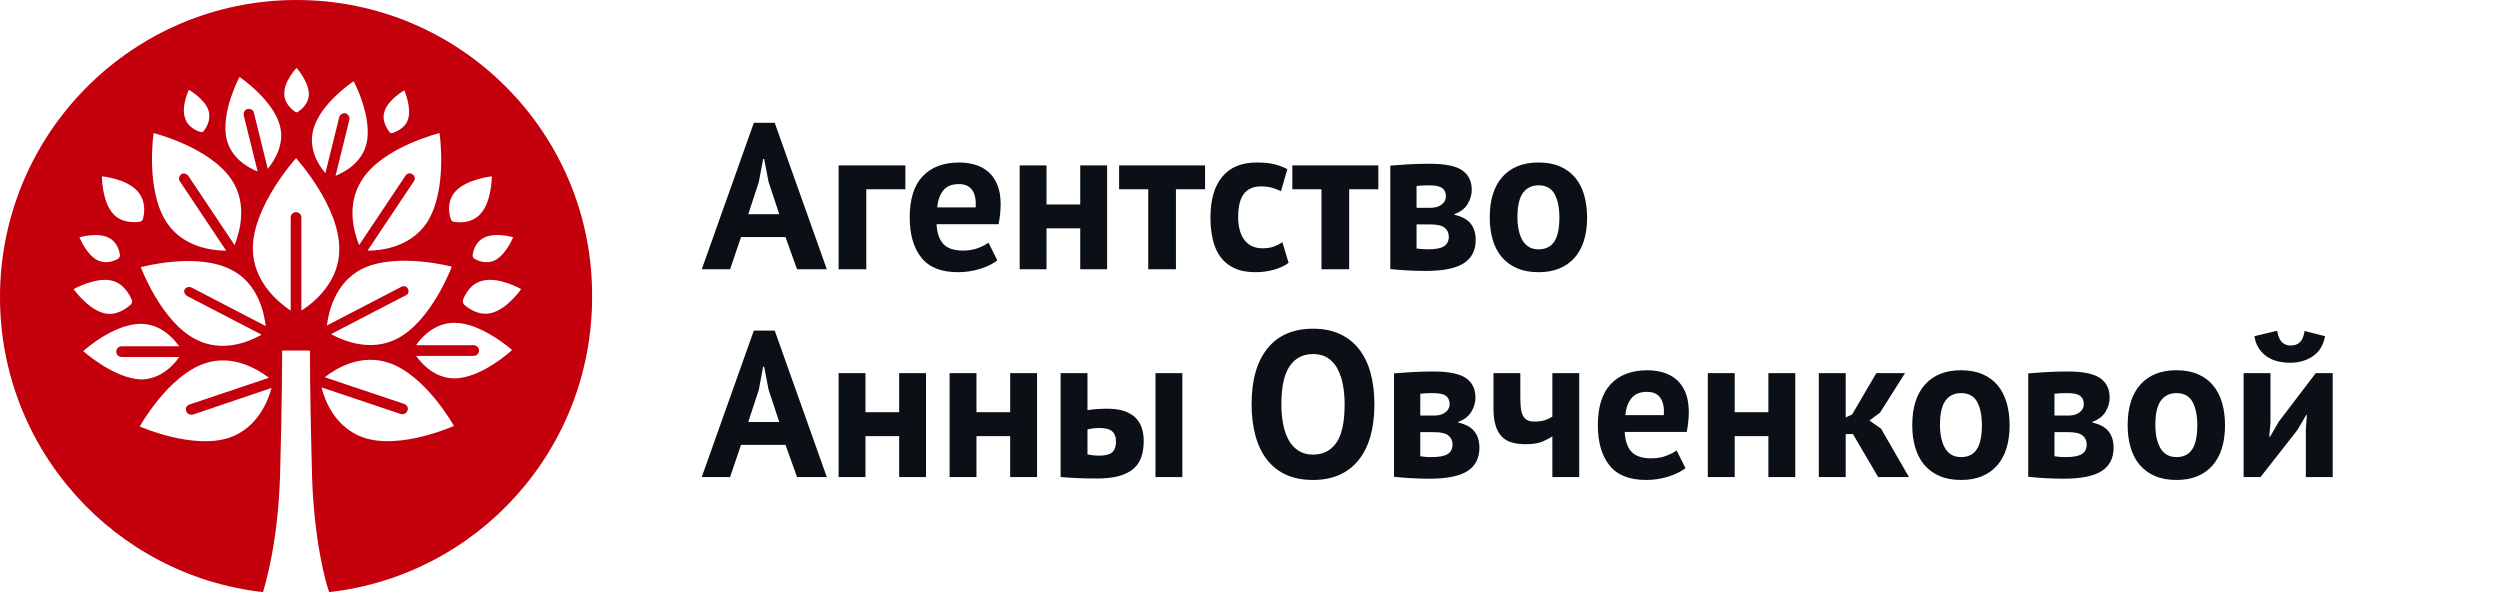
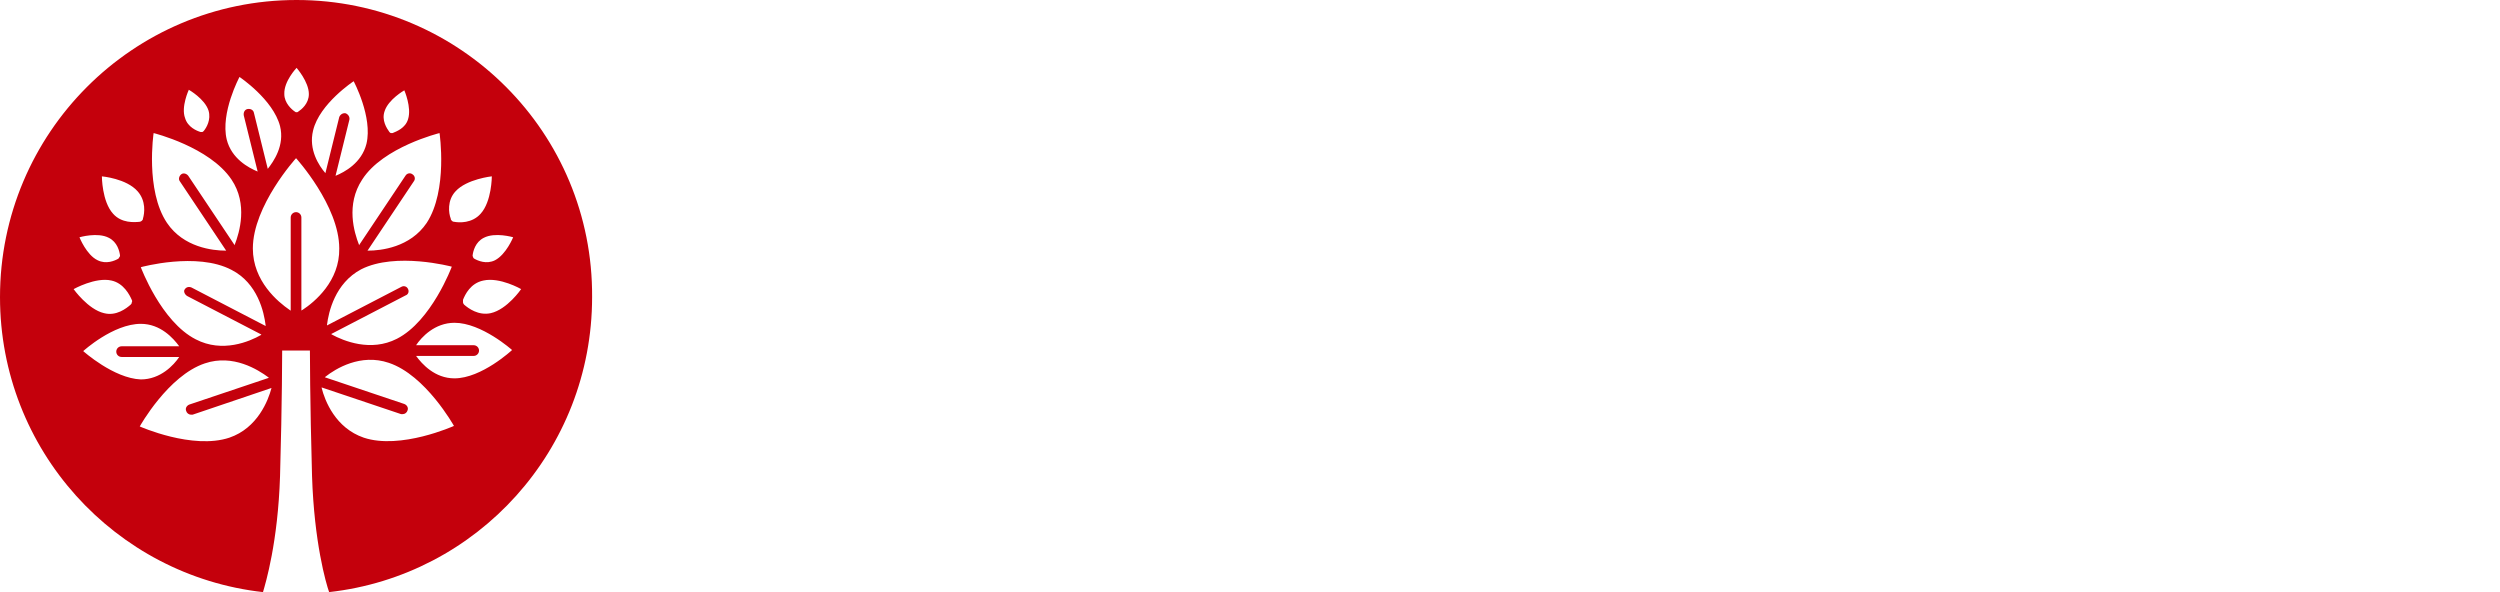
<svg xmlns="http://www.w3.org/2000/svg" width="114" height="27" viewBox="0 0 114 27" fill="none">
  <g id="logo">
    <g id="Group">
      <path id="Vector" fill-rule="evenodd" clip-rule="evenodd" d="M13.524 0C6.057 0 0 6.068 0 13.548C0 20.518 5.254 26.244 11.992 27C12.113 26.586 12.673 24.734 12.77 21.712C12.867 18.276 12.867 15.985 12.867 15.985H14.132C14.132 15.985 14.132 18.252 14.229 21.712C14.327 24.734 14.862 26.586 15.008 27C21.77 26.244 27 20.517 27 13.548C27.049 6.068 20.992 0 13.524 0ZM23.4 10.819C23.4 10.819 23.084 11.599 22.573 11.867C22.183 12.062 21.794 11.892 21.624 11.794C21.6 11.77 21.575 11.77 21.575 11.721C21.551 11.697 21.551 11.672 21.551 11.648C21.575 11.453 21.673 11.039 22.061 10.844C22.573 10.575 23.4 10.819 23.4 10.819ZM20.773 8.724C21.284 8.163 22.427 8.041 22.427 8.041C22.427 8.041 22.427 9.187 21.916 9.747C21.527 10.185 20.943 10.161 20.7 10.112C20.651 10.112 20.627 10.088 20.602 10.064C20.578 10.04 20.554 10.015 20.554 9.967C20.456 9.723 20.384 9.138 20.773 8.724H20.773ZM18.608 13.183C18.559 13.061 18.413 13.012 18.292 13.085L14.911 14.84V14.815C14.983 14.231 15.275 12.915 16.468 12.281C18.048 11.477 20.602 12.16 20.602 12.16C20.602 12.16 19.678 14.645 18.097 15.449C16.905 16.058 15.665 15.546 15.13 15.254L15.105 15.23L18.486 13.475C18.632 13.426 18.657 13.28 18.608 13.183ZM17.538 5.069C17.708 4.533 18.437 4.119 18.437 4.119C18.437 4.119 18.778 4.898 18.608 5.434C18.486 5.849 18.073 5.995 17.902 6.068H17.829C17.805 6.068 17.781 6.044 17.756 6.019C17.635 5.849 17.392 5.483 17.538 5.069ZM20.043 6.068C20.043 6.068 20.432 8.675 19.459 10.162C18.705 11.283 17.367 11.429 16.784 11.429H16.759L18.875 8.261C18.948 8.164 18.924 8.017 18.802 7.944C18.705 7.871 18.559 7.896 18.486 8.017L16.37 11.185V11.161C16.151 10.6 15.762 9.333 16.516 8.188C17.465 6.701 20.043 6.068 20.043 6.068ZM14.278 5.946C14.57 4.728 16.127 3.704 16.127 3.704C16.127 3.704 17.002 5.337 16.711 6.555C16.491 7.432 15.713 7.847 15.3 8.017L15.932 5.459C15.957 5.337 15.883 5.215 15.762 5.166C15.64 5.142 15.519 5.215 15.47 5.337L14.838 7.896C14.546 7.555 14.059 6.824 14.278 5.946ZM13.524 3.095C13.524 3.095 14.084 3.729 14.084 4.289C14.084 4.728 13.743 4.996 13.597 5.093C13.573 5.118 13.549 5.118 13.524 5.118C13.5 5.118 13.476 5.118 13.451 5.093C13.305 4.996 12.965 4.703 12.965 4.289C12.94 3.704 13.524 3.095 13.524 3.095ZM10.921 3.509C10.921 3.509 12.454 4.533 12.77 5.751C12.989 6.628 12.478 7.36 12.21 7.7L11.578 5.142C11.554 5.02 11.432 4.947 11.286 4.972C11.165 4.996 11.092 5.118 11.116 5.264L11.749 7.823C11.335 7.652 10.557 7.237 10.338 6.36C10.046 5.142 10.921 3.509 10.921 3.509ZM8.538 13.5L11.919 15.255L11.895 15.279C11.384 15.571 10.143 16.107 8.927 15.474C7.346 14.67 6.421 12.184 6.421 12.184C6.421 12.184 8.976 11.477 10.557 12.306C11.749 12.915 12.04 14.231 12.113 14.84V14.865L8.732 13.11C8.611 13.061 8.489 13.086 8.416 13.208C8.367 13.281 8.416 13.427 8.538 13.5ZM8.611 4.094C8.611 4.094 9.34 4.508 9.51 5.045C9.632 5.459 9.413 5.824 9.292 5.971C9.267 5.995 9.243 6.019 9.219 6.019H9.146C8.976 5.97 8.562 5.8 8.44 5.386C8.246 4.874 8.61 4.094 8.61 4.094H8.611ZM7.005 6.068C7.005 6.068 9.559 6.701 10.557 8.188C11.31 9.309 10.921 10.6 10.703 11.161V11.185L8.586 8.018C8.513 7.92 8.367 7.871 8.27 7.944C8.173 8.017 8.124 8.164 8.197 8.261L10.313 11.429H10.289C9.705 11.429 8.367 11.283 7.613 10.162C6.616 8.675 7.005 6.068 7.005 6.068ZM6.276 8.724C6.665 9.163 6.592 9.723 6.519 9.967C6.519 10.016 6.494 10.04 6.47 10.064C6.443 10.09 6.409 10.107 6.373 10.113C6.13 10.137 5.546 10.186 5.157 9.747C4.646 9.187 4.646 8.042 4.646 8.042C4.646 8.042 5.765 8.139 6.276 8.724H6.276ZM4.962 10.844C5.351 11.039 5.448 11.453 5.473 11.648C5.473 11.672 5.473 11.697 5.448 11.721C5.424 11.746 5.424 11.77 5.4 11.794C5.23 11.892 4.841 12.062 4.451 11.867C3.941 11.624 3.624 10.82 3.624 10.82C3.624 10.82 4.451 10.576 4.962 10.844H4.962ZM3.357 13.184C3.357 13.184 4.354 12.623 5.084 12.793C5.643 12.915 5.911 13.451 6.008 13.671C6.032 13.72 6.032 13.744 6.008 13.793C6.008 13.841 5.984 13.866 5.96 13.89C5.765 14.061 5.303 14.426 4.743 14.28C4.014 14.109 3.357 13.184 3.357 13.184ZM3.795 16.01C3.795 16.01 5.157 14.767 6.422 14.767C7.321 14.767 7.905 15.425 8.173 15.791H5.546C5.481 15.791 5.419 15.816 5.373 15.862C5.327 15.908 5.302 15.97 5.302 16.034C5.302 16.099 5.327 16.161 5.373 16.207C5.419 16.253 5.481 16.278 5.546 16.278H8.173C7.93 16.643 7.321 17.302 6.421 17.302C5.181 17.253 3.795 16.01 3.795 16.01ZM12.381 17.691C12.235 18.252 11.749 19.519 10.459 19.958C8.781 20.518 6.373 19.446 6.373 19.446C6.373 19.446 7.662 17.131 9.34 16.57C10.629 16.132 11.773 16.863 12.235 17.204L12.259 17.229L8.635 18.447C8.513 18.495 8.44 18.617 8.489 18.739C8.503 18.787 8.531 18.83 8.571 18.86C8.61 18.891 8.658 18.908 8.708 18.91H8.781L12.381 17.691ZM13.792 14.133C13.768 14.133 13.768 14.158 13.743 14.158V9.918C13.743 9.853 13.717 9.791 13.672 9.746C13.626 9.7 13.564 9.674 13.5 9.674C13.435 9.674 13.373 9.7 13.328 9.745C13.282 9.791 13.256 9.853 13.256 9.918V14.158C13.232 14.158 13.232 14.158 13.208 14.133C12.673 13.768 11.53 12.818 11.53 11.331C11.53 9.381 13.5 7.213 13.5 7.213C13.5 7.213 15.47 9.381 15.47 11.331C15.495 12.817 14.351 13.768 13.792 14.133ZM16.589 19.958C15.3 19.519 14.813 18.276 14.668 17.691V17.667L18.292 18.885H18.365C18.415 18.884 18.463 18.867 18.502 18.836C18.541 18.806 18.57 18.763 18.584 18.715C18.632 18.593 18.559 18.471 18.438 18.422L14.813 17.204L14.838 17.18C15.3 16.814 16.443 16.107 17.732 16.546C19.411 17.106 20.7 19.422 20.7 19.422C20.7 19.422 18.267 20.518 16.589 19.958ZM20.724 17.253C19.824 17.253 19.24 16.595 18.973 16.23H21.6C21.665 16.23 21.727 16.204 21.772 16.158C21.818 16.112 21.844 16.05 21.844 15.986C21.844 15.921 21.818 15.859 21.772 15.813C21.727 15.768 21.665 15.742 21.6 15.742H18.973C19.216 15.376 19.824 14.719 20.724 14.719C21.964 14.719 23.351 15.961 23.351 15.961C23.351 15.961 21.964 17.253 20.724 17.253ZM22.378 14.28C21.819 14.402 21.357 14.061 21.162 13.89C21.136 13.863 21.119 13.829 21.113 13.793V13.671C21.211 13.427 21.454 12.915 22.038 12.793C22.791 12.623 23.764 13.183 23.764 13.183C23.764 13.183 23.132 14.109 22.378 14.28Z" fill="#C4000C" />
-       <path id="Vector_2" fill-rule="evenodd" clip-rule="evenodd" d="M35.818 10.811H33.791L33.291 12.279H32L34.375 5.6H35.327L37.703 12.279H36.345L35.818 10.811ZM34.121 9.768H35.535L35.045 8.291L34.846 7.249H34.799L34.602 8.3L34.121 9.768ZM41.285 8.632H39.503V12.279H38.24V7.542H41.285V8.632ZM45.479 11.872C45.291 12.023 45.034 12.151 44.711 12.255C44.377 12.361 44.029 12.414 43.679 12.412C42.919 12.412 42.362 12.189 42.011 11.744C41.658 11.299 41.483 10.687 41.483 9.911C41.483 9.077 41.68 8.451 42.076 8.035C42.472 7.618 43.028 7.41 43.745 7.41C43.984 7.41 44.216 7.441 44.442 7.504C44.669 7.567 44.87 7.672 45.046 7.817C45.221 7.962 45.363 8.158 45.47 8.404C45.577 8.65 45.63 8.957 45.63 9.323C45.63 9.456 45.622 9.598 45.607 9.75C45.591 9.901 45.567 10.059 45.536 10.223H42.708C42.727 10.621 42.829 10.921 43.014 11.123C43.2 11.325 43.5 11.426 43.914 11.426C44.172 11.426 44.403 11.387 44.608 11.308C44.811 11.229 44.967 11.148 45.074 11.066L45.479 11.872ZM43.726 8.395C43.406 8.395 43.168 8.491 43.014 8.684C42.86 8.876 42.768 9.134 42.736 9.456H44.489C44.514 9.115 44.462 8.853 44.334 8.669C44.205 8.486 44.002 8.395 43.726 8.395ZM49.259 10.413H47.722V12.279H46.497V7.542H47.722V9.323H49.259V7.542H50.484V12.279H49.259V10.412V10.413ZM54.952 8.632H53.623V12.279H52.36V8.632H51.031V7.542H54.952V8.632ZM58.76 11.986C58.572 12.125 58.344 12.23 58.077 12.303C57.808 12.376 57.531 12.412 57.252 12.412C56.875 12.412 56.556 12.352 56.296 12.232C56.044 12.119 55.825 11.945 55.659 11.725C55.496 11.507 55.378 11.243 55.306 10.934C55.23 10.598 55.194 10.255 55.197 9.911C55.197 9.108 55.376 8.491 55.735 8.058C56.093 7.626 56.614 7.41 57.299 7.41C57.645 7.41 57.923 7.438 58.134 7.495C58.344 7.552 58.534 7.624 58.704 7.713L58.412 8.717C58.274 8.65 58.131 8.596 57.983 8.556C57.824 8.516 57.661 8.497 57.497 8.499C57.158 8.499 56.9 8.611 56.724 8.835C56.548 9.059 56.46 9.418 56.46 9.911C56.46 10.113 56.483 10.299 56.526 10.47C56.571 10.64 56.636 10.789 56.724 10.915C56.812 11.041 56.927 11.14 57.069 11.213C57.21 11.286 57.375 11.322 57.563 11.322C57.771 11.322 57.946 11.296 58.091 11.242C58.236 11.188 58.365 11.123 58.478 11.047L58.76 11.986ZM62.851 8.632H61.522V12.279H60.259V8.632H58.93V7.542H62.852L62.851 8.632ZM63.398 7.552C63.663 7.53 63.929 7.511 64.195 7.495C64.529 7.475 64.863 7.466 65.198 7.467C65.889 7.467 66.382 7.566 66.674 7.765C66.966 7.964 67.112 8.262 67.112 8.66C67.112 8.881 67.049 9.096 66.923 9.304C66.798 9.513 66.6 9.664 66.329 9.759V9.797C66.669 9.873 66.914 10.007 67.065 10.2C67.216 10.392 67.291 10.64 67.291 10.943C67.291 11.417 67.11 11.771 66.749 12.004C66.387 12.238 65.808 12.355 65.01 12.355C64.471 12.354 63.933 12.326 63.398 12.27V7.552H63.398ZM64.595 11.332C64.683 11.344 64.765 11.354 64.84 11.36C64.915 11.366 65.01 11.369 65.123 11.369C65.462 11.369 65.704 11.322 65.849 11.228C65.993 11.133 66.066 10.987 66.066 10.792C66.066 10.627 66.004 10.493 65.882 10.389C65.759 10.285 65.541 10.233 65.227 10.233H64.595V11.332ZM65.246 9.475C65.446 9.475 65.612 9.426 65.74 9.328C65.869 9.23 65.934 9.105 65.934 8.954C65.934 8.79 65.879 8.665 65.769 8.58C65.659 8.494 65.459 8.452 65.17 8.452C64.978 8.45 64.786 8.46 64.595 8.48V9.475H65.246ZM67.932 9.911C67.932 9.108 68.127 8.491 68.516 8.058C68.906 7.626 69.453 7.41 70.157 7.41C70.533 7.41 70.86 7.47 71.137 7.59C71.413 7.71 71.643 7.878 71.825 8.096C72.007 8.314 72.144 8.578 72.235 8.887C72.326 9.197 72.372 9.538 72.372 9.911C72.372 10.713 72.178 11.33 71.792 11.763C71.405 12.195 70.86 12.412 70.157 12.412C69.78 12.412 69.453 12.352 69.176 12.232C68.909 12.119 68.672 11.945 68.483 11.725C68.298 11.507 68.159 11.243 68.068 10.934C67.978 10.624 67.932 10.283 67.932 9.911ZM69.195 9.911C69.195 10.119 69.214 10.312 69.252 10.488C69.289 10.665 69.346 10.82 69.421 10.953C69.491 11.08 69.594 11.186 69.718 11.261C69.841 11.333 69.987 11.37 70.157 11.37C70.477 11.37 70.716 11.253 70.873 11.019C71.03 10.785 71.108 10.416 71.108 9.911C71.108 9.475 71.036 9.123 70.892 8.854C70.747 8.586 70.502 8.451 70.157 8.451C69.855 8.451 69.619 8.566 69.45 8.793C69.28 9.02 69.195 9.393 69.195 9.911ZM35.818 20.285H33.791L33.291 21.753H32L34.375 15.074H35.327L37.702 21.753H36.345L35.818 20.285ZM34.121 19.242H35.535L35.045 17.765L34.846 16.722H34.799L34.602 17.774L34.121 19.242ZM41.002 19.887H39.465V21.753H38.24V17.016H39.465V18.797H41.002V17.016H42.227V21.753H41.002V19.887ZM46.063 19.887H44.527V21.753H43.301V17.016H44.527V18.797H46.064V17.016H47.289V21.753H46.063V19.887ZM49.589 20.72C49.778 20.759 49.956 20.777 50.126 20.777C50.409 20.777 50.607 20.725 50.72 20.621C50.833 20.517 50.89 20.354 50.89 20.133C50.89 19.931 50.833 19.778 50.72 19.674C50.607 19.569 50.418 19.517 50.155 19.517C49.947 19.517 49.758 19.539 49.589 19.583L49.589 20.72ZM49.589 18.702C49.739 18.677 49.892 18.66 50.046 18.65C50.2 18.641 50.34 18.636 50.466 18.636C50.786 18.636 51.053 18.673 51.267 18.745C51.48 18.818 51.653 18.92 51.785 19.053C51.917 19.185 52.012 19.342 52.068 19.522C52.125 19.702 52.153 19.896 52.153 20.105C52.153 20.389 52.115 20.638 52.04 20.853C51.964 21.068 51.842 21.246 51.672 21.388C51.502 21.53 51.282 21.638 51.012 21.711C50.742 21.783 50.409 21.82 50.013 21.82C49.704 21.821 49.394 21.814 49.084 21.8C48.844 21.789 48.604 21.773 48.364 21.753V17.016H49.589V18.702ZM52.69 17.016H53.915V21.753H52.69V17.016H52.69ZM57.073 18.437C57.073 17.332 57.315 16.481 57.799 15.884C58.282 15.287 58.974 14.989 59.873 14.989C60.344 14.989 60.755 15.071 61.107 15.235C61.459 15.399 61.752 15.633 61.984 15.936C62.217 16.239 62.389 16.602 62.503 17.026C62.616 17.449 62.672 17.919 62.672 18.437C62.672 19.542 62.429 20.393 61.942 20.991C61.455 21.587 60.765 21.886 59.873 21.886C59.395 21.886 58.98 21.804 58.629 21.64C58.284 21.481 57.985 21.24 57.757 20.938C57.527 20.635 57.356 20.272 57.243 19.849C57.13 19.426 57.073 18.955 57.073 18.437ZM58.431 18.437C58.431 18.772 58.459 19.08 58.516 19.361C58.572 19.642 58.658 19.883 58.775 20.086C58.882 20.279 59.036 20.441 59.222 20.559C59.405 20.673 59.621 20.73 59.873 20.73C60.331 20.73 60.687 20.55 60.938 20.19C61.189 19.83 61.315 19.246 61.315 18.437C61.315 18.115 61.288 17.815 61.235 17.537C61.189 17.283 61.105 17.037 60.985 16.808C60.881 16.61 60.729 16.442 60.542 16.32C60.36 16.203 60.137 16.145 59.873 16.145C59.414 16.145 59.059 16.329 58.807 16.699C58.556 17.068 58.431 17.648 58.431 18.437ZM63.568 17.026C63.833 17.003 64.098 16.984 64.364 16.969C64.698 16.949 65.033 16.94 65.368 16.94C66.059 16.94 66.551 17.04 66.843 17.239C67.135 17.438 67.281 17.736 67.281 18.134C67.281 18.355 67.219 18.57 67.093 18.778C66.968 18.986 66.769 19.138 66.499 19.233V19.271C66.838 19.347 67.084 19.481 67.234 19.674C67.385 19.866 67.461 20.114 67.461 20.417C67.461 20.891 67.28 21.245 66.919 21.479C66.558 21.712 65.978 21.829 65.18 21.829C64.641 21.828 64.103 21.799 63.568 21.743V17.026ZM64.765 20.806C64.853 20.818 64.935 20.828 65.01 20.834C65.085 20.841 65.18 20.843 65.293 20.843C65.632 20.843 65.874 20.796 66.019 20.701C66.163 20.607 66.235 20.462 66.235 20.265C66.235 20.101 66.174 19.967 66.051 19.863C65.929 19.759 65.711 19.706 65.397 19.706H64.765V20.806ZM65.415 18.949C65.616 18.949 65.781 18.9 65.91 18.802C66.039 18.704 66.103 18.579 66.103 18.428C66.103 18.264 66.049 18.139 65.938 18.053C65.828 17.968 65.629 17.926 65.34 17.926C65.148 17.924 64.956 17.933 64.765 17.954V18.949H65.415ZM69.327 17.016V18.096C69.327 18.292 69.335 18.461 69.35 18.603C69.367 18.745 69.397 18.862 69.445 18.954C69.492 19.045 69.558 19.113 69.643 19.157C69.728 19.201 69.839 19.224 69.978 19.224C70.16 19.224 70.318 19.201 70.454 19.157C70.573 19.121 70.685 19.066 70.788 18.996V17.016H72.013V21.753H70.788V19.896C70.694 19.965 70.549 20.043 70.355 20.128C70.159 20.214 69.899 20.256 69.572 20.256C69.34 20.256 69.132 20.231 68.95 20.18C68.768 20.13 68.614 20.042 68.488 19.915C68.362 19.789 68.267 19.621 68.201 19.413C68.135 19.204 68.102 18.942 68.102 18.627V17.016H69.327ZM76.859 21.346C76.67 21.497 76.414 21.625 76.09 21.729C75.756 21.835 75.408 21.888 75.058 21.886C74.298 21.886 73.741 21.663 73.39 21.218C73.038 20.773 72.862 20.162 72.862 19.385C72.862 18.551 73.06 17.925 73.455 17.509C73.852 17.092 74.407 16.884 75.124 16.884C75.363 16.884 75.595 16.915 75.822 16.978C76.048 17.041 76.249 17.146 76.425 17.291C76.601 17.436 76.742 17.632 76.849 17.878C76.956 18.125 77.009 18.431 77.009 18.797C77.009 18.93 77.001 19.072 76.986 19.224C76.97 19.375 76.947 19.533 76.915 19.697H74.087C74.106 20.095 74.208 20.395 74.393 20.597C74.579 20.799 74.879 20.9 75.293 20.9C75.551 20.9 75.782 20.861 75.986 20.782C76.19 20.703 76.346 20.622 76.453 20.54L76.858 21.346H76.859ZM75.105 17.869C74.785 17.869 74.547 17.965 74.394 18.158C74.24 18.35 74.147 18.608 74.116 18.93H75.869C75.894 18.589 75.842 18.327 75.713 18.143C75.585 17.96 75.382 17.869 75.105 17.869ZM80.638 19.887H79.102V21.753H77.876V17.016H79.102V18.797H80.638V17.016H81.864V21.753H80.638V19.887ZM84.493 19.792H84.164V21.753H82.938V17.016H84.164V19.034L84.456 18.902L85.559 17.016H86.869L85.729 18.816L85.248 19.176L85.776 19.546L87.048 21.753H85.643L84.493 19.792ZM87.199 19.385C87.199 18.582 87.394 17.965 87.783 17.532C88.173 17.1 88.72 16.883 89.423 16.883C89.8 16.883 90.127 16.944 90.404 17.064C90.68 17.183 90.91 17.353 91.092 17.57C91.274 17.788 91.41 18.052 91.502 18.361C91.593 18.671 91.638 19.012 91.638 19.385C91.638 20.187 91.445 20.804 91.059 21.237C90.672 21.67 90.127 21.886 89.423 21.886C89.046 21.886 88.72 21.826 88.443 21.706C88.176 21.593 87.939 21.419 87.75 21.199C87.565 20.981 87.426 20.717 87.335 20.408C87.244 20.098 87.198 19.757 87.198 19.385H87.199ZM88.462 19.385C88.462 19.593 88.481 19.786 88.519 19.962C88.556 20.139 88.613 20.294 88.688 20.427C88.758 20.554 88.861 20.66 88.985 20.735C89.108 20.807 89.254 20.844 89.423 20.844C89.744 20.844 89.983 20.727 90.139 20.493C90.297 20.259 90.375 19.89 90.375 19.385C90.375 18.949 90.303 18.597 90.159 18.328C90.014 18.06 89.769 17.926 89.423 17.926C89.122 17.926 88.886 18.039 88.716 18.266C88.547 18.494 88.462 18.866 88.462 19.385ZM92.487 17.026C92.752 17.003 93.017 16.984 93.283 16.969C93.618 16.949 93.952 16.94 94.287 16.94C94.978 16.94 95.47 17.04 95.763 17.239C96.054 17.438 96.2 17.736 96.2 18.134C96.2 18.355 96.138 18.57 96.012 18.778C95.886 18.986 95.688 19.138 95.418 19.233V19.271C95.757 19.347 96.003 19.481 96.153 19.674C96.304 19.866 96.38 20.114 96.38 20.417C96.38 20.891 96.199 21.245 95.838 21.479C95.477 21.712 94.897 21.829 94.099 21.829C93.56 21.828 93.022 21.799 92.487 21.743V17.026ZM93.684 20.806C93.772 20.818 93.854 20.828 93.929 20.834C94.004 20.841 94.099 20.843 94.212 20.843C94.551 20.843 94.793 20.796 94.938 20.701C95.082 20.607 95.154 20.462 95.154 20.265C95.154 20.101 95.093 19.967 94.97 19.863C94.848 19.759 94.63 19.706 94.316 19.706H93.684V20.806ZM94.334 18.949C94.535 18.949 94.701 18.9 94.829 18.802C94.958 18.704 95.022 18.579 95.022 18.428C95.022 18.264 94.968 18.139 94.857 18.053C94.747 17.968 94.548 17.926 94.259 17.926C94.067 17.924 93.875 17.933 93.684 17.954V18.949H94.334ZM97.021 19.385C97.021 18.582 97.215 17.965 97.605 17.532C97.995 17.1 98.541 16.883 99.245 16.883C99.622 16.883 99.949 16.944 100.226 17.064C100.502 17.183 100.732 17.353 100.913 17.57C101.096 17.788 101.233 18.052 101.324 18.361C101.415 18.671 101.461 19.012 101.461 19.385C101.461 20.187 101.267 20.804 100.881 21.237C100.494 21.67 99.949 21.886 99.245 21.886C98.868 21.886 98.541 21.826 98.265 21.706C97.998 21.593 97.761 21.419 97.572 21.199C97.387 20.981 97.248 20.717 97.157 20.408C97.066 20.098 97.021 19.757 97.021 19.385ZM98.284 19.385C98.284 19.593 98.303 19.786 98.34 19.962C98.378 20.139 98.435 20.294 98.51 20.427C98.58 20.554 98.682 20.66 98.807 20.735C98.93 20.807 99.076 20.844 99.245 20.844C99.566 20.844 99.805 20.727 99.961 20.493C100.119 20.259 100.197 19.89 100.197 19.385C100.197 18.949 100.125 18.597 99.981 18.328C99.836 18.06 99.591 17.926 99.245 17.926C98.944 17.926 98.708 18.039 98.539 18.266C98.368 18.494 98.284 18.866 98.284 19.385ZM105.146 19.593L105.193 18.92H105.165L104.759 19.612L103.081 21.753H102.309V17.016H103.534V19.271L103.478 19.915H103.515L103.902 19.242L105.598 17.016H106.371V21.753H105.146V19.593ZM103.836 15.083C103.88 15.329 103.954 15.504 104.057 15.604C104.161 15.706 104.294 15.756 104.458 15.756C104.634 15.756 104.773 15.706 104.877 15.604C104.981 15.504 105.052 15.333 105.09 15.093L106.022 15.33C105.947 15.74 105.762 16.045 105.466 16.244C105.171 16.443 104.825 16.542 104.43 16.542C104.235 16.542 104.047 16.52 103.864 16.476C103.689 16.435 103.523 16.363 103.374 16.263C103.228 16.164 103.103 16.037 103.006 15.889C102.906 15.737 102.836 15.551 102.799 15.33L103.836 15.083Z" fill="#0A1015" />
    </g>
  </g>
</svg>